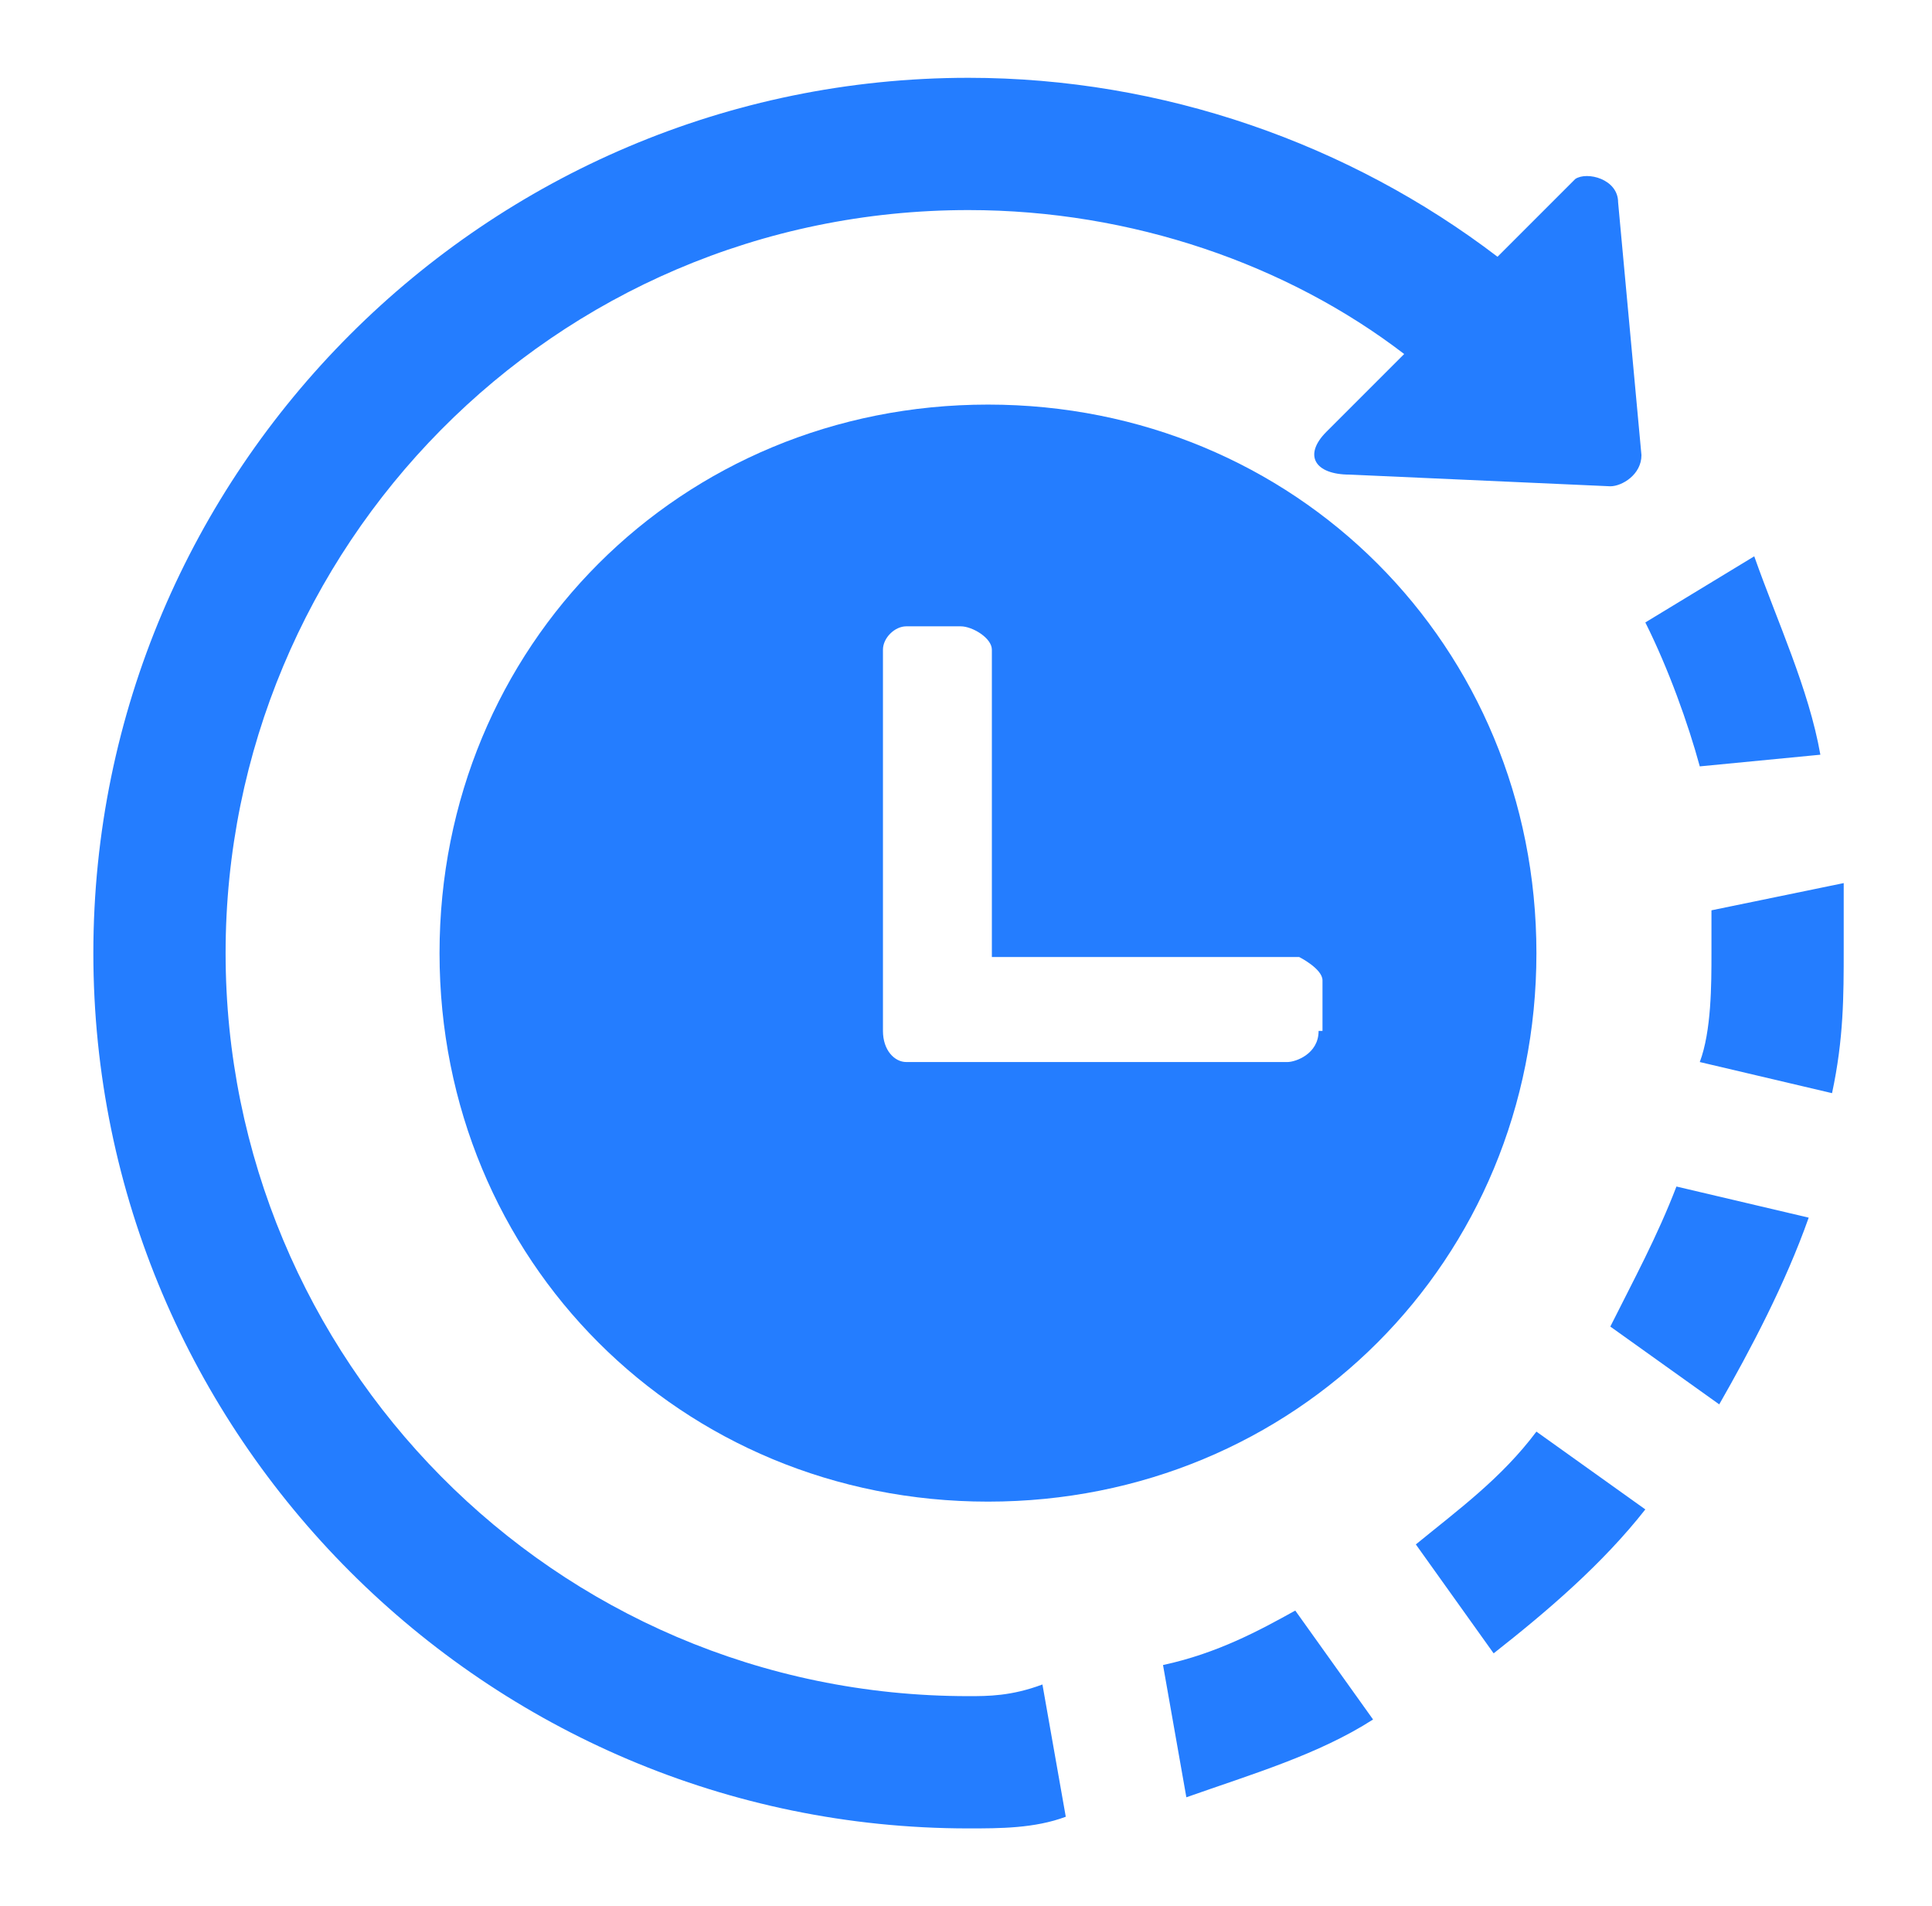
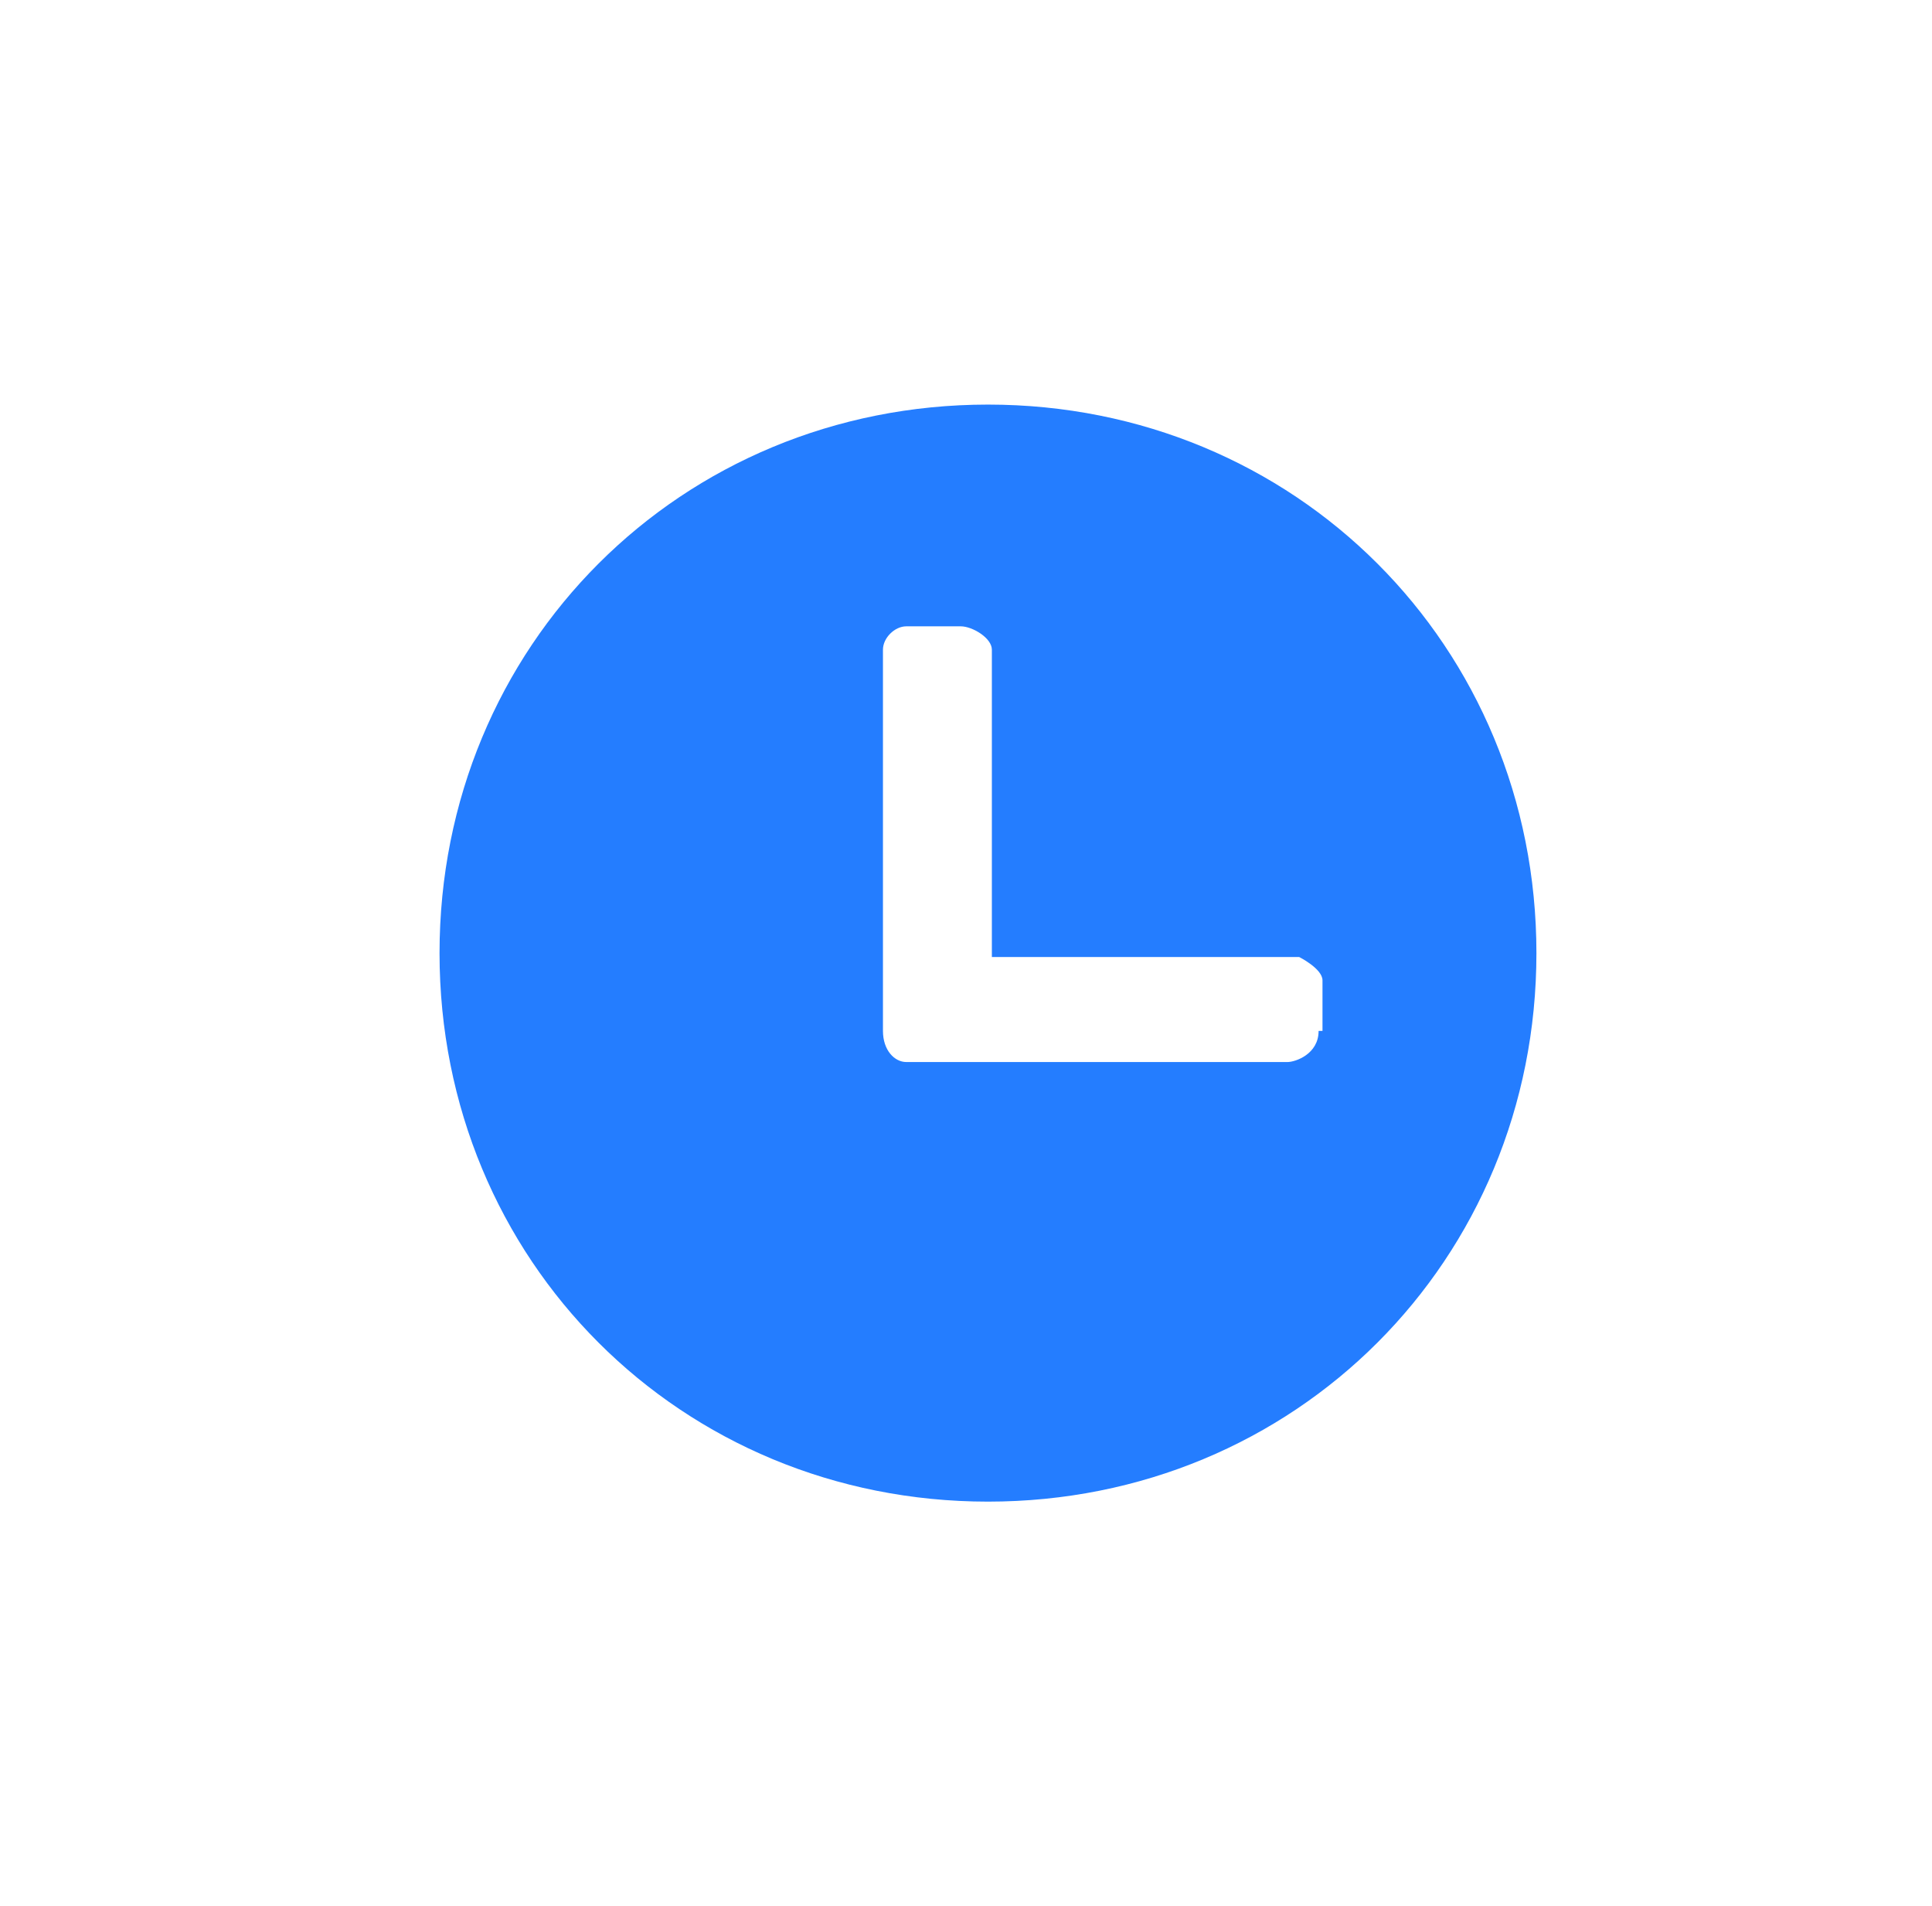
<svg xmlns="http://www.w3.org/2000/svg" t="1755570078896" class="icon" viewBox="0 0 1038 1024" version="1.1" p-id="2426" width="202.734" height="200">
-   <path d="M913.24 411.69l64.784-6.27c-6.269-35.526-22.987-71.053-35.526-106.58l-58.514 35.527c12.538 25.078 22.987 54.335 29.257 77.323zM520.36 911.15c-223.609 0-399.152-181.812-399.152-399.151S296.751 112.849 520.36 112.849c87.772 0 171.363 29.257 234.057 77.322l-41.796 41.796c-12.538 12.54-6.269 22.988 12.54 22.988l140.016 6.27c6.269 0 16.718-6.27 16.718-16.719L869.355 108.67c0-12.538-16.718-16.718-22.988-12.538l-41.796 41.796C725.16 77.322 624.85 41.796 520.36 41.796 261.224 41.796 50.155 252.866 50.155 512s211.07 470.204 470.204 470.204c16.719 0 35.527 0 52.245-6.27l-12.539-71.052c-16.718 6.269-29.257 6.269-39.706 6.269z m104.489-16.718l12.539 71.053c35.526-12.54 71.053-22.988 100.31-41.796l-41.796-58.514c-18.808 10.448-41.796 22.987-71.053 29.257z m294.661-405.42V512c0 16.718 0 41.796-6.27 58.514l71.054 16.719c6.27-29.257 6.27-52.245 6.27-77.323v-35.526l-71.054 14.628zM760.686 829.648l41.796 58.514c29.257-22.987 58.514-48.065 81.502-77.322l-58.515-41.796c-18.808 25.077-41.796 41.796-64.783 60.604z m104.49-117.029l58.514 41.796c16.718-29.257 35.526-64.783 48.065-100.31l-71.053-16.718c-10.449 27.167-22.988 50.155-35.526 75.232z" fill="#247DFF" p-id="2427" />
  <path d="M530.808 217.339c-165.094 0-294.661 129.567-294.661 294.661s129.567 294.661 294.661 294.661S825.47 677.094 825.47 512 695.902 217.339 530.81 217.339z m177.633 336.457c0 12.539-12.539 16.718-16.719 16.718h-204.8c-6.269 0-12.538-6.27-12.538-16.718v-204.8c0-6.27 6.27-12.539 12.538-12.539h29.258c6.269 0 16.718 6.27 16.718 12.539V514.09h165.094s12.539 6.27 12.539 12.539v27.167z" fill="#247DFF" p-id="2428" />
</svg>